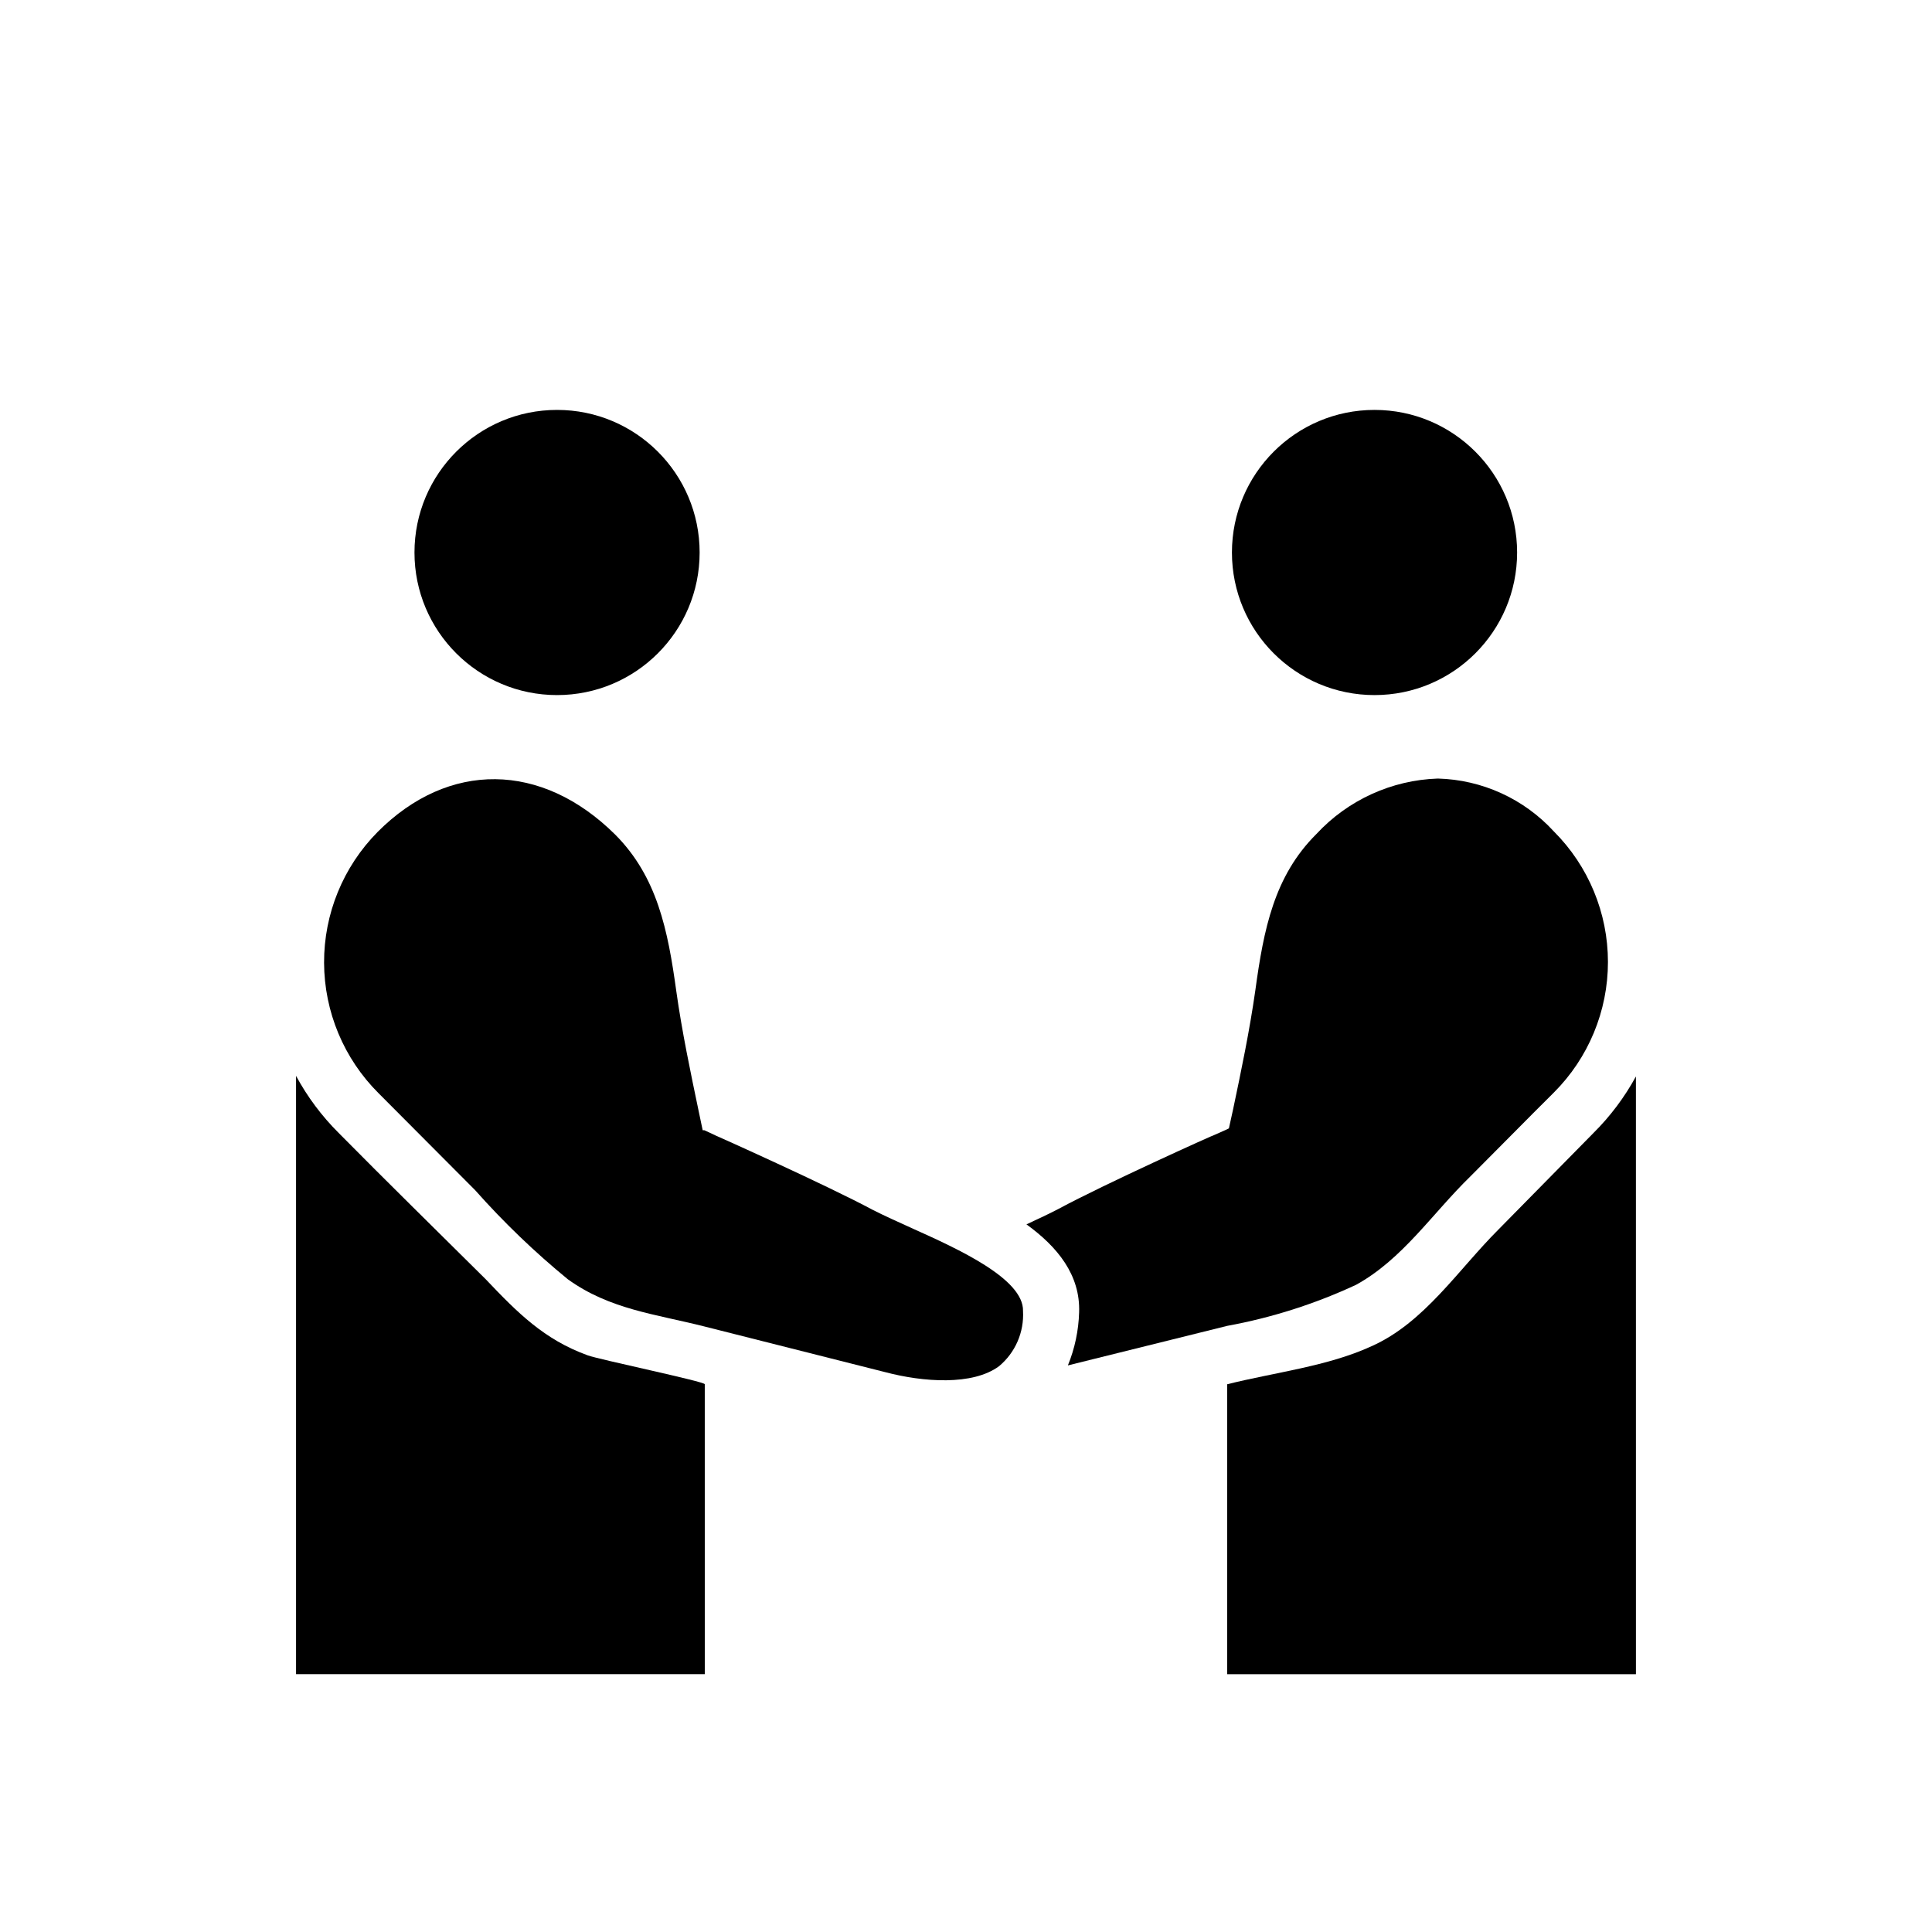
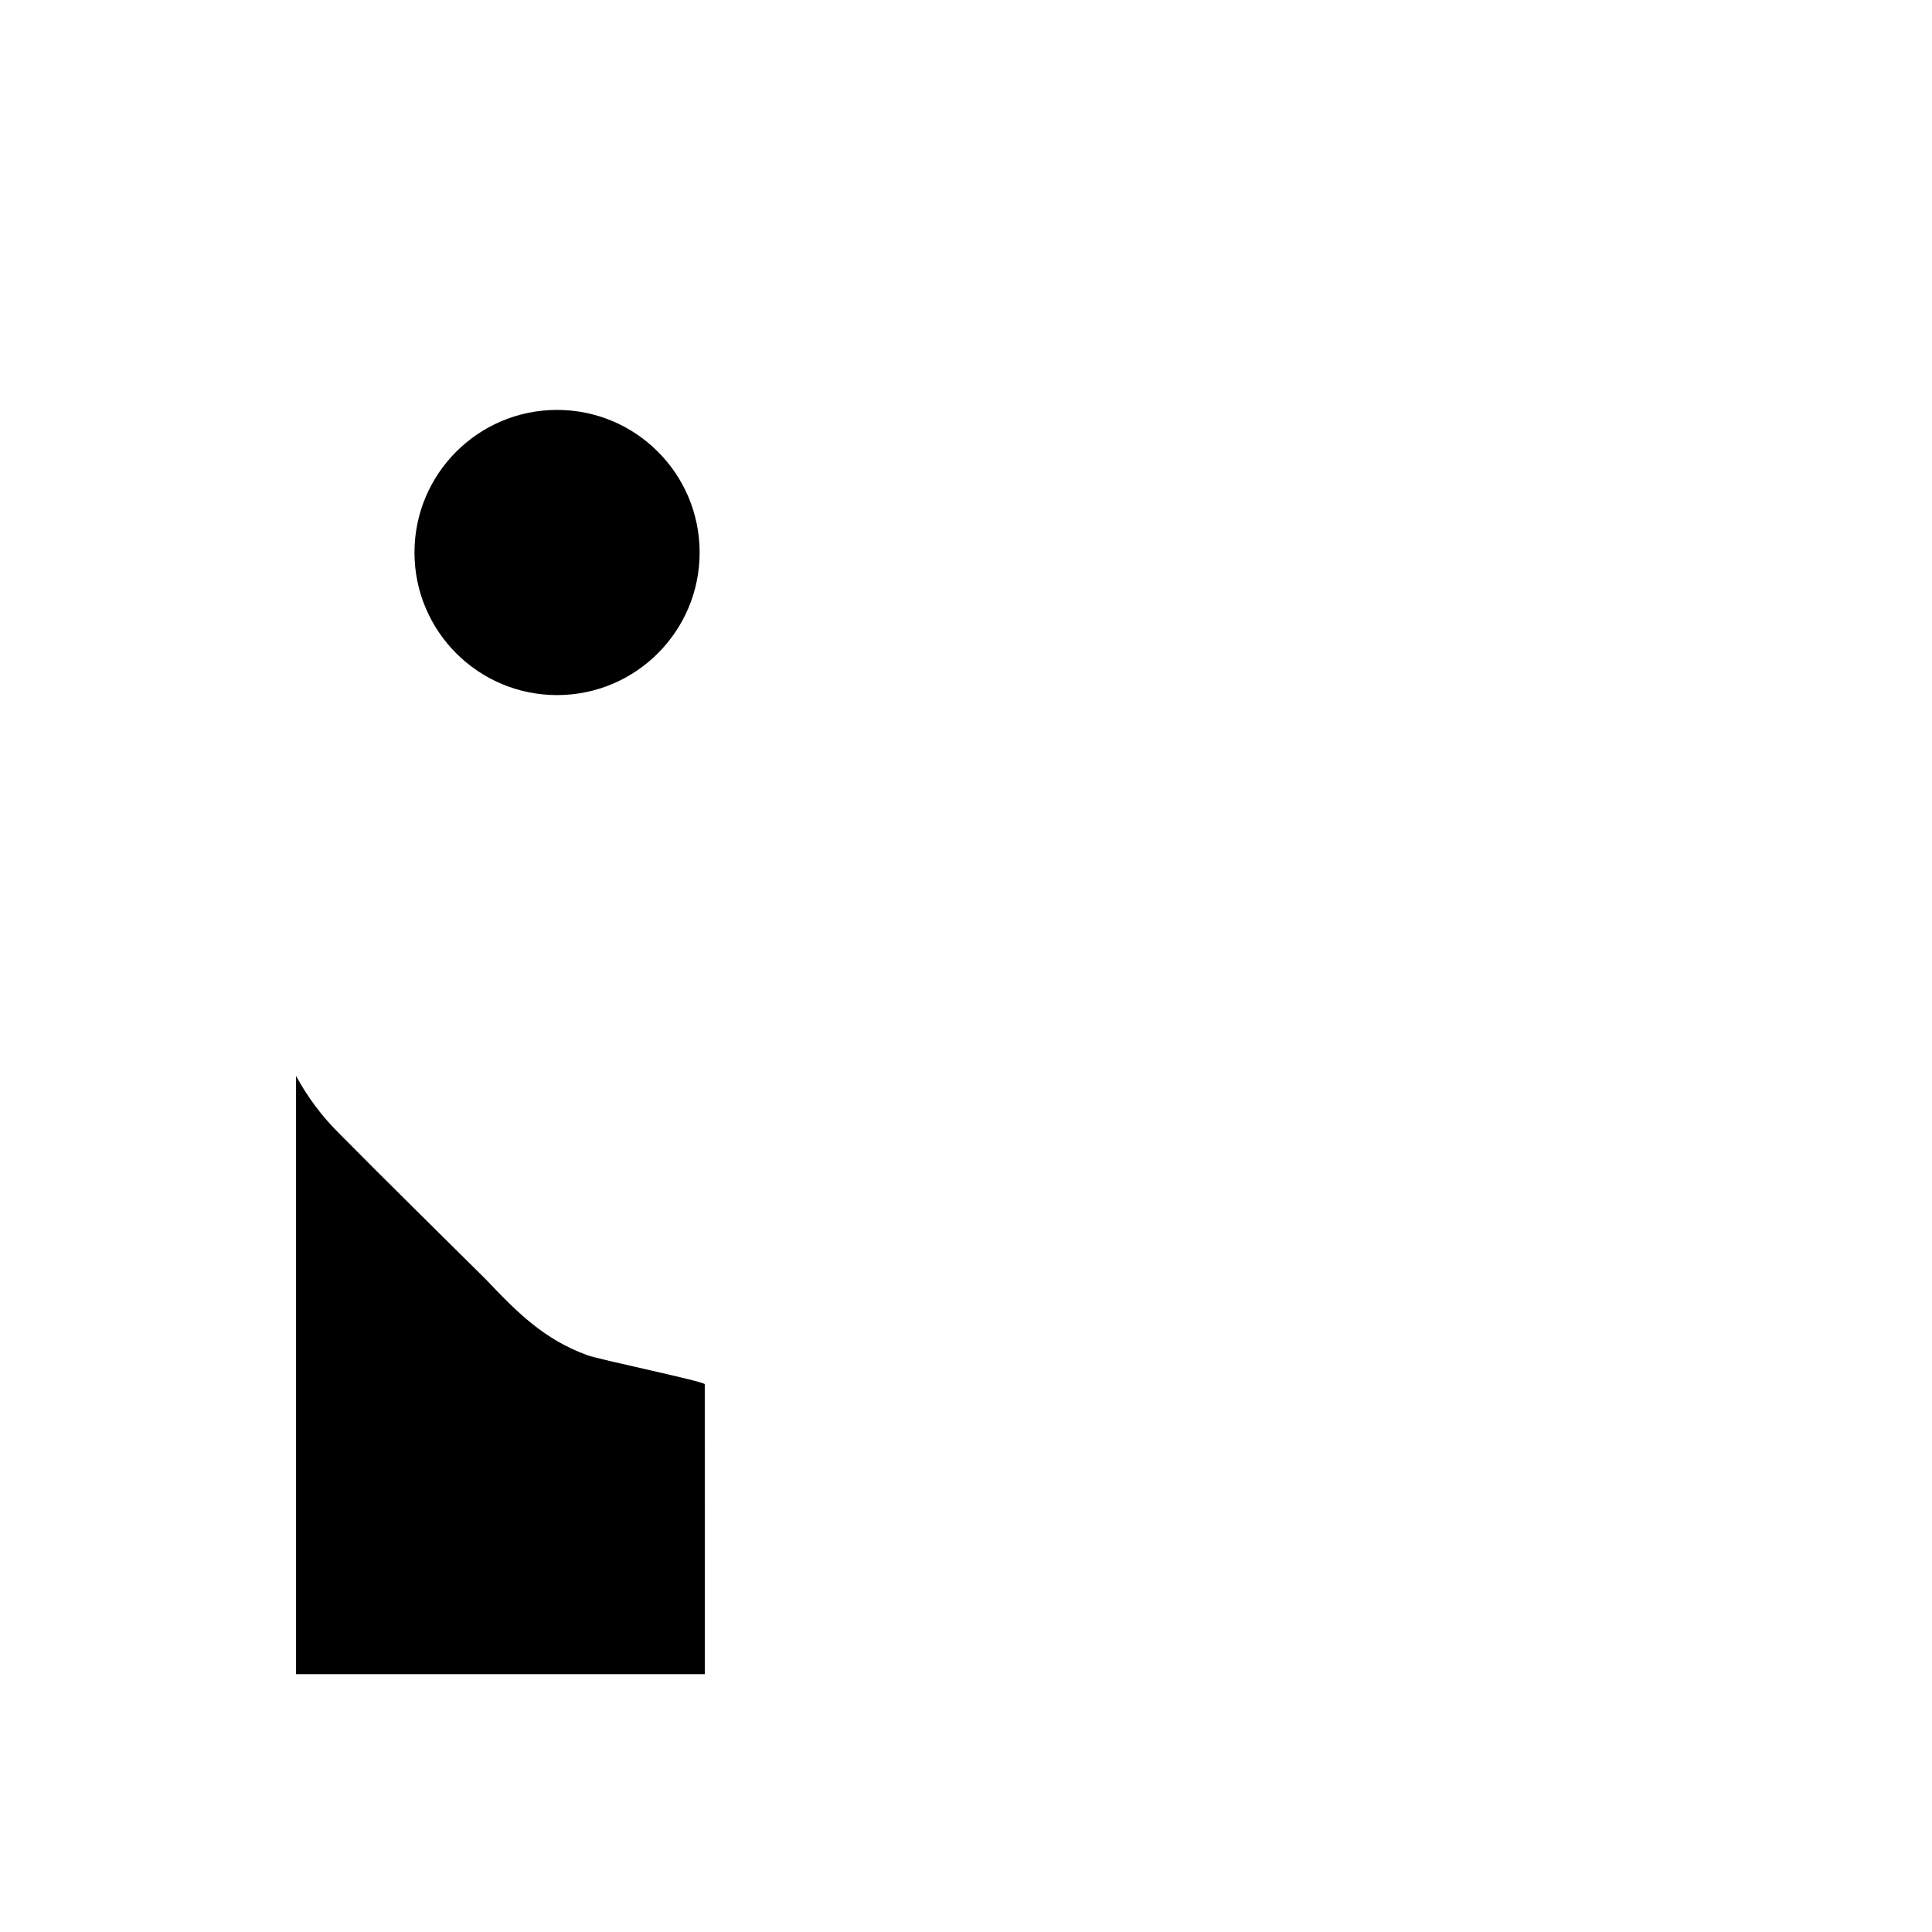
<svg xmlns="http://www.w3.org/2000/svg" fill="#000000" width="800px" height="800px" version="1.1" viewBox="144 144 512 512">
  <g>
-     <path d="m546.05 290.42c0 20.867-16.918 37.785-37.789 37.785-20.867 0-37.785-16.918-37.785-37.785 0-20.871 16.918-37.789 37.785-37.789 20.871 0 37.789 16.918 37.789 37.789" />
    <path d="m233.74 444.23c-4.481-4.465-8.281-9.555-11.285-15.117v158.55h108.32l-0.004-76.832c0-0.707-28.062-6.551-31.035-7.656-11.539-4.18-18.641-11.336-27.004-20.152-12.945-12.848-26.094-25.746-38.992-38.793z" />
-     <path d="m386.09 469.68c-3.981-1.812-7.707-3.477-10.781-5.039-11.992-6.449-41.312-19.598-41.613-19.699l-3.023-1.41h-0.453l-1.059-5.039c-2.168-10.379-4.434-21.109-5.945-31.891-2.215-16.07-5.039-30.23-16.172-41.414-19.496-19.348-44.184-19.598-62.977-0.707v0.004c-9.129 9.223-14.23 21.688-14.184 34.664 0.051 12.977 5.238 25.402 14.434 34.559l25.594 25.695c7.555 8.516 15.777 16.418 24.586 23.629 11.133 8.012 23.277 9.219 36.172 12.496l47.863 12.09c10.078 2.672 23.227 3.629 30.23-1.562 4.305-3.594 6.66-9.012 6.348-14.609 0.25-8.566-17.383-16.527-29.02-21.766z" />
-     <path d="m469.22 495.37c11.801-2.16 23.281-5.82 34.156-10.883 12.344-6.801 20.152-18.844 30.23-28.668 7.406-7.406 14.711-14.863 22.168-22.27 9.188-9.176 14.348-21.625 14.348-34.609s-5.16-25.438-14.348-34.613c-7.922-8.641-19.016-13.695-30.734-14.004-12.262 0.41-23.852 5.707-32.191 14.711-11.184 11.133-13.957 25.191-16.172 41.414-1.512 10.629-3.727 21.262-5.894 31.539l-1.109 5.039-0.605 0.301-2.922 1.309c-0.301 0-29.625 13.25-41.562 19.699-2.519 1.309-5.492 2.719-8.566 4.133 8.211 5.945 14.309 13.402 13.957 23.328v-0.004c-0.141 4.824-1.148 9.586-2.973 14.055z" />
-     <path d="m566.25 444.29-25.188 25.59c-10.73 10.734-19.648 24.688-33.605 30.887-11.586 5.34-25.844 6.953-38.238 10.078v76.828h108.32l-0.004-158.4c-3.016 5.523-6.816 10.582-11.285 15.016z" />
    <path d="m329.41 290.42c0 20.867-16.918 37.785-37.785 37.785-20.867 0-37.785-16.918-37.785-37.785 0-20.871 16.918-37.789 37.785-37.789 20.867 0 37.785 16.918 37.785 37.789" />
  </g>
</svg>